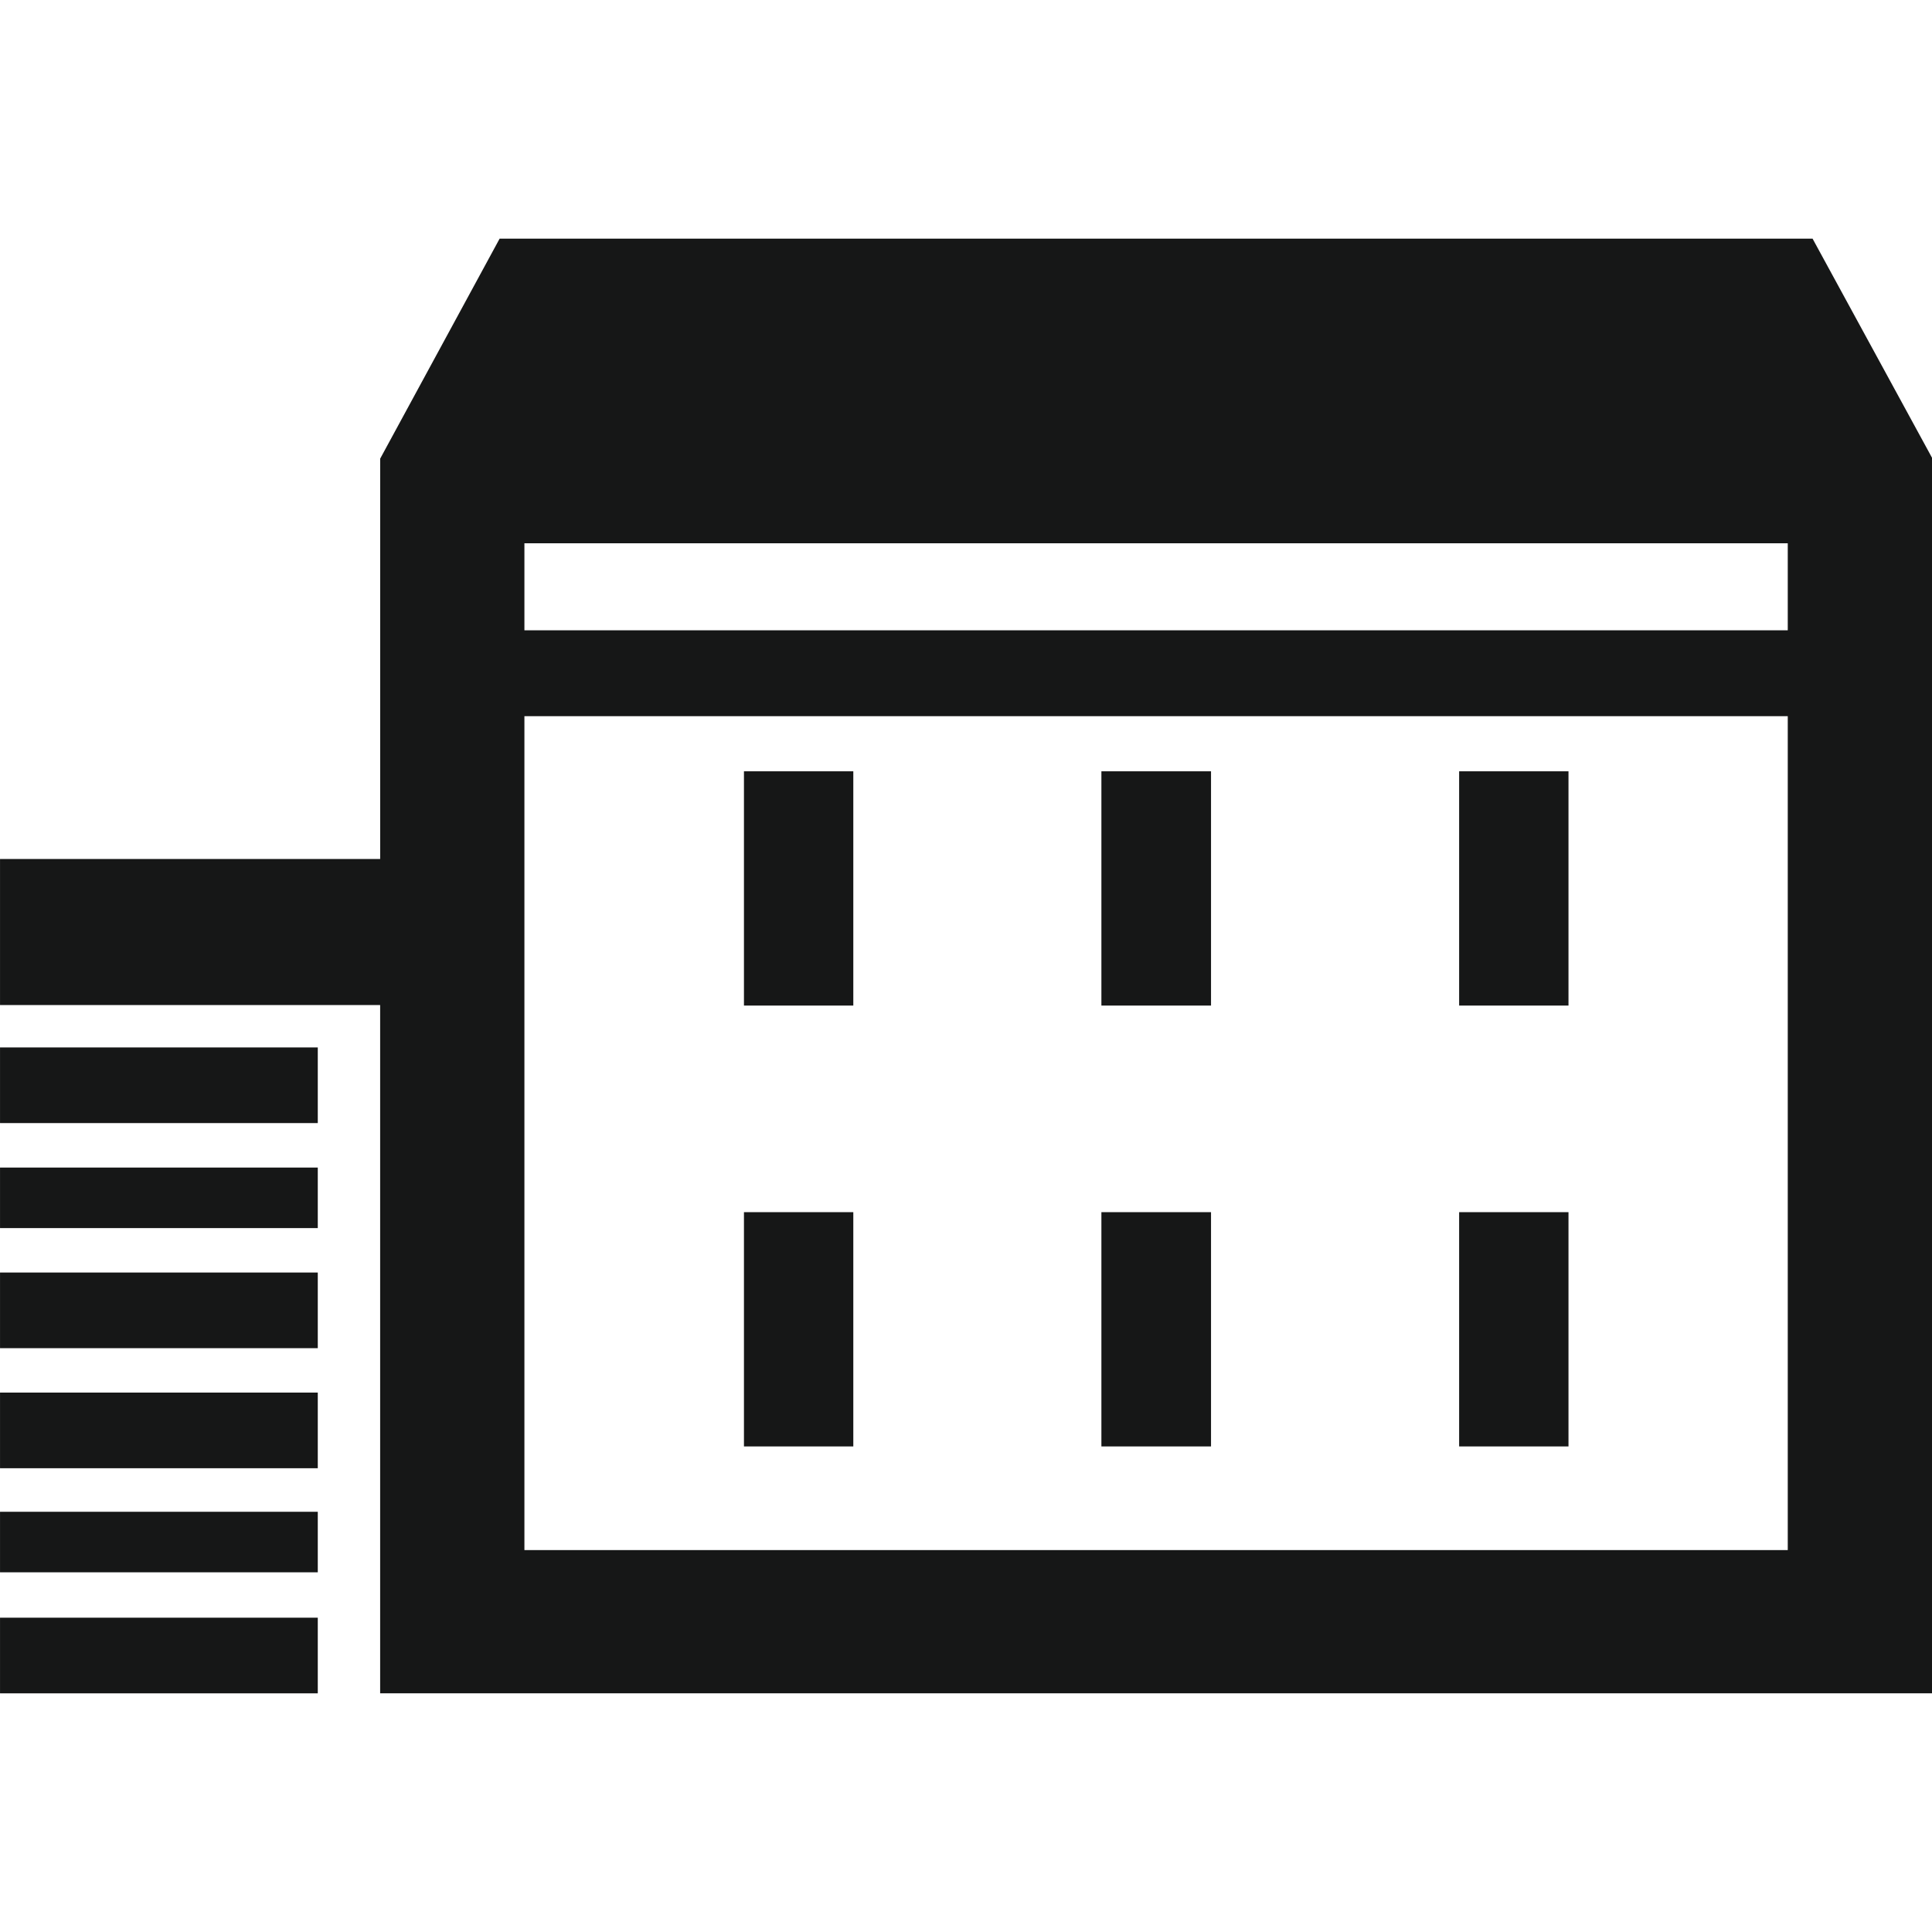
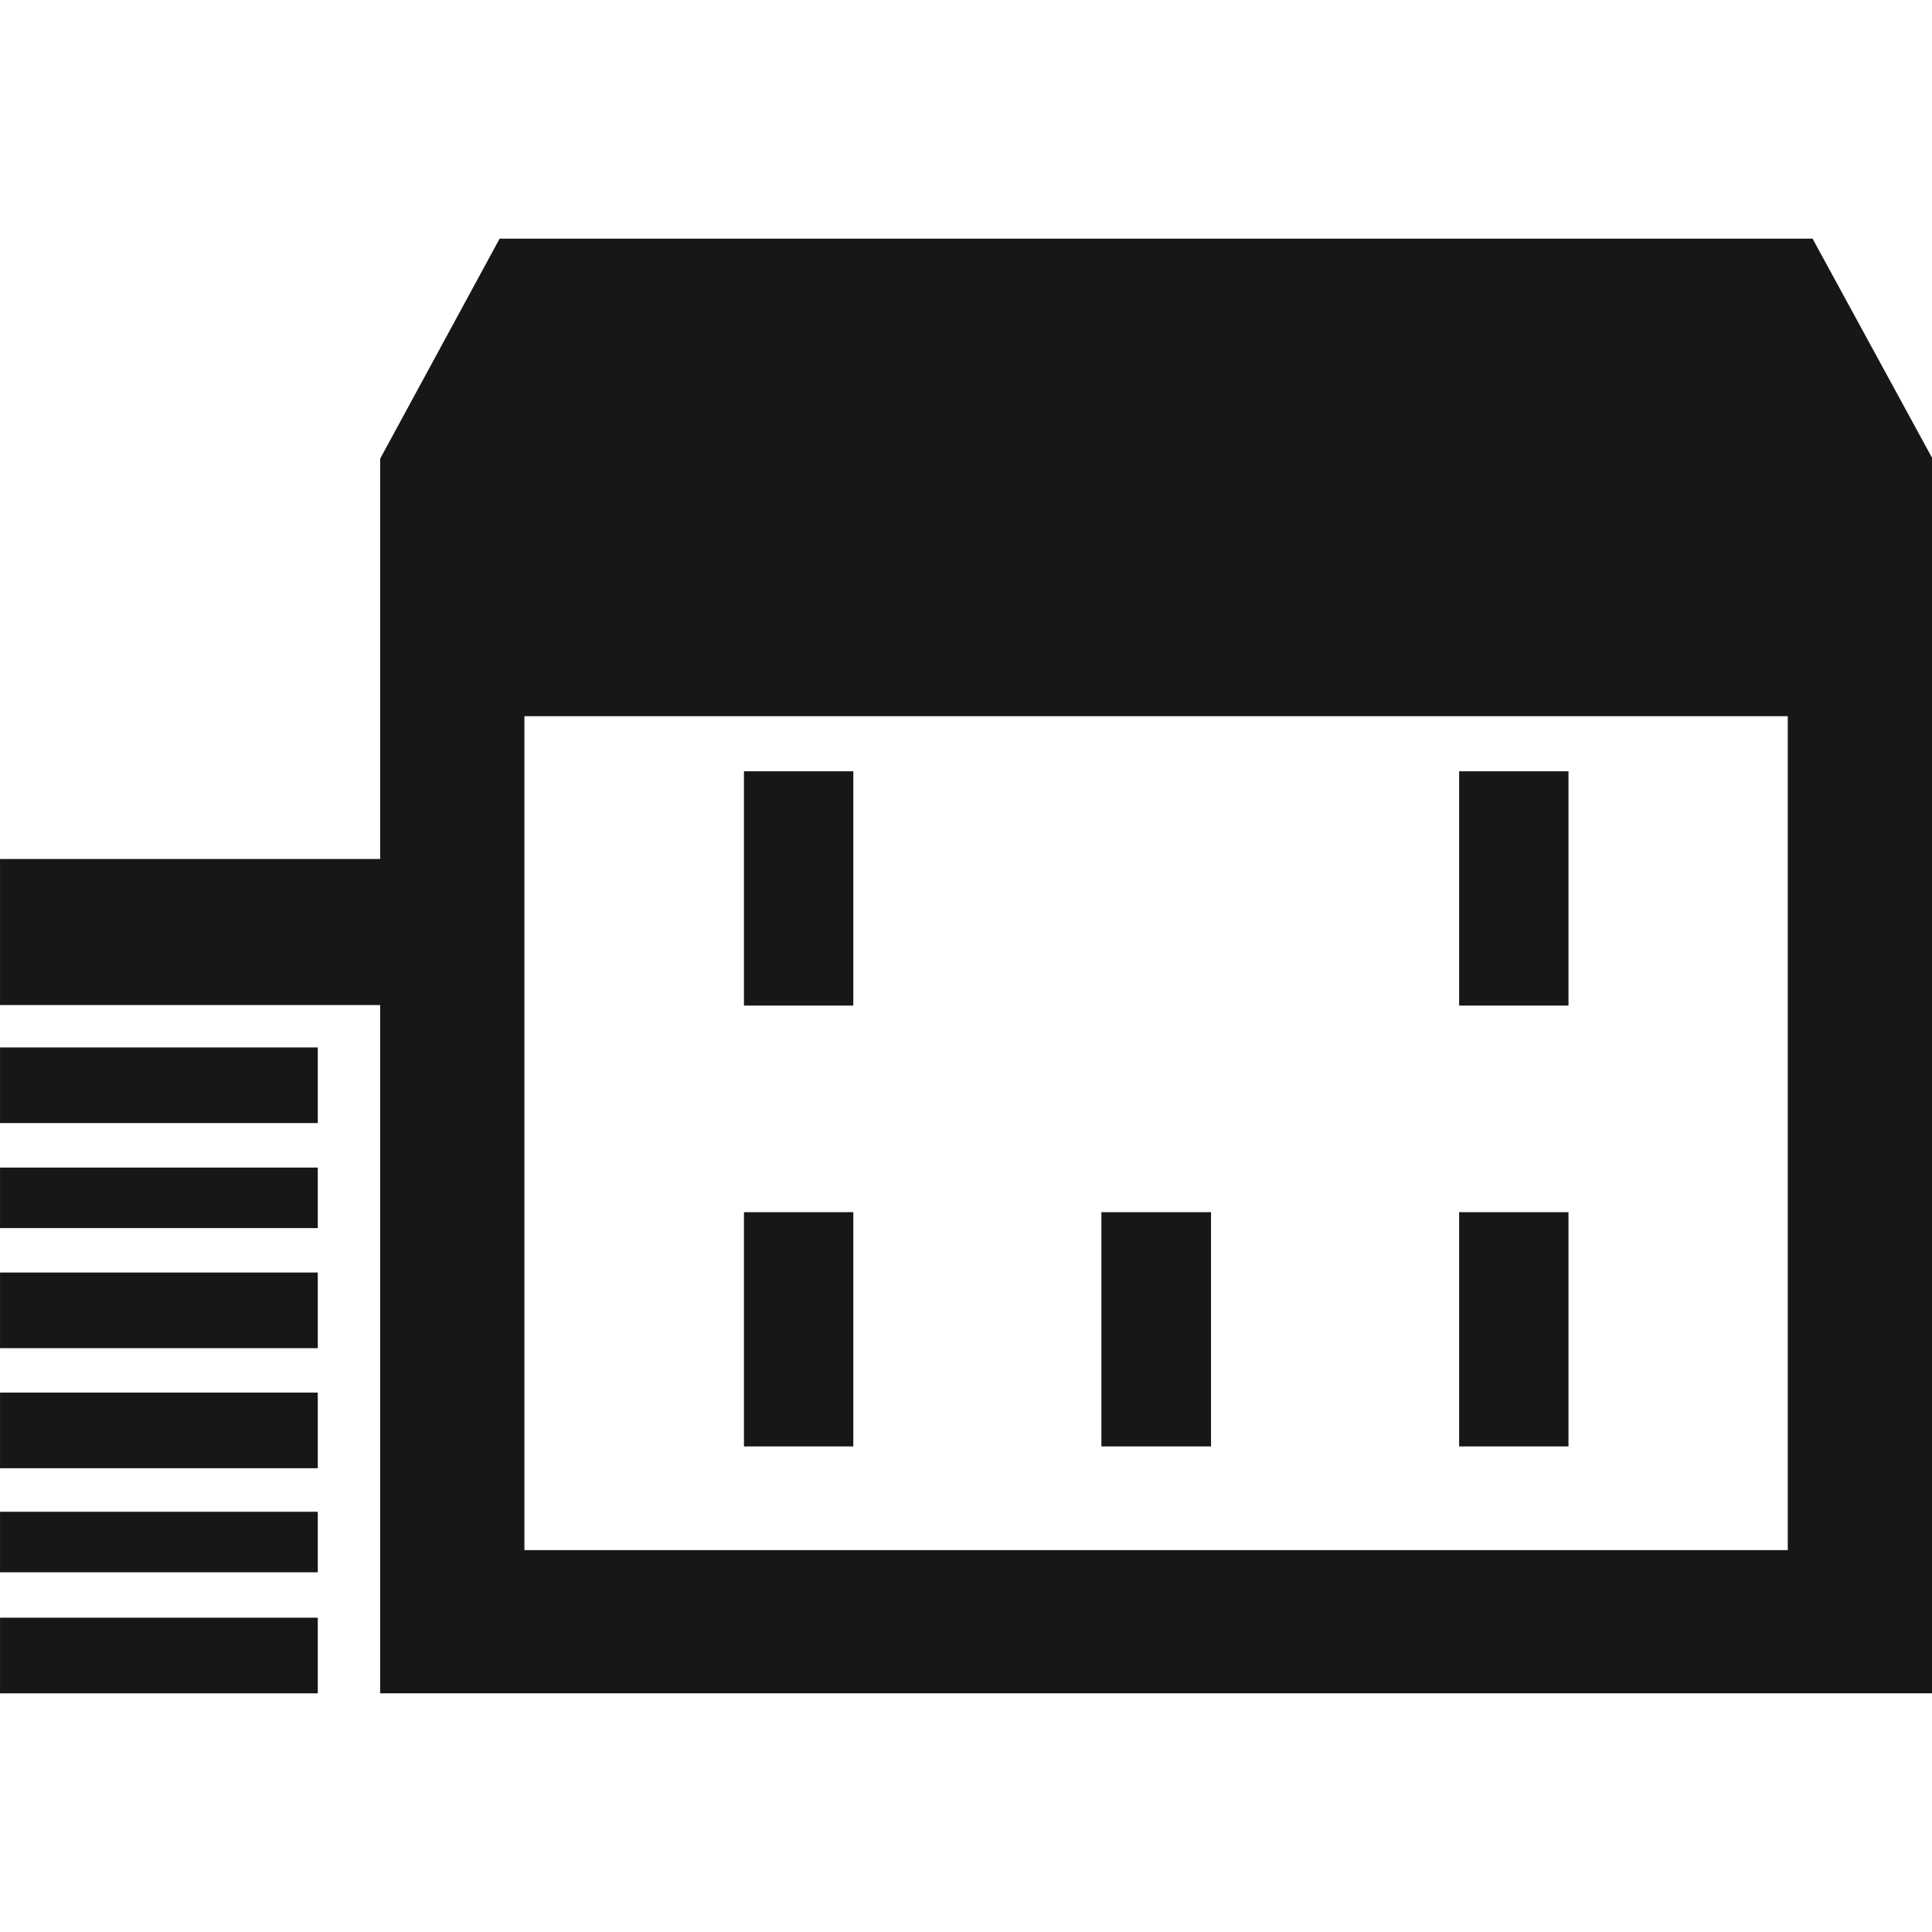
<svg xmlns="http://www.w3.org/2000/svg" width="85" height="85" viewBox="0 0 85 85">
  <g id="グループ_288" data-name="グループ 288" transform="translate(-173 -347.607)">
    <rect id="長方形_129" data-name="長方形 129" width="85" height="85" transform="translate(173 347.607)" fill="#fff" style="mix-blend-mode: multiply;isolation: isolate" />
    <g id="かわいい家の無料アイコン素材_1" data-name="かわいい家の無料アイコン素材 1" transform="translate(247.001 216.547)">
      <rect id="長方形_297" data-name="長方形 297" width="4.811" height="10.307" transform="translate(-41.27 164.994)" fill="#161717" />
      <rect id="長方形_300" data-name="長方形 300" width="4.811" height="10.307" transform="translate(-41.27 184.39)" fill="#161717" />
-       <rect id="長方形_298" data-name="長方形 298" width="4.823" height="10.307" transform="translate(-25.544 164.994)" fill="#161717" />
      <rect id="長方形_301" data-name="長方形 301" width="4.823" height="10.307" transform="translate(-25.544 184.39)" fill="#161717" />
      <rect id="長方形_299" data-name="長方形 299" width="4.811" height="10.307" transform="translate(-9.805 164.994)" fill="#161717" />
      <rect id="長方形_302" data-name="長方形 302" width="4.811" height="10.307" transform="translate(-9.805 184.39)" fill="#161717" />
-       <path id="パス_1758" data-name="パス 1758" d="M628.724-13906.012v-30.281H612v-6.426h16.725v-17.612l5.255-9.679h57.765l5.255,9.64v54.358Zm6.347-6.3h55.582V-13949H635.071Zm0-40.467h55.582v-3.829H635.071Z" transform="translate(-686 14111.57)" fill="#161717" />
+       <path id="パス_1758" data-name="パス 1758" d="M628.724-13906.012v-30.281H612v-6.426h16.725v-17.612l5.255-9.679h57.765l5.255,9.64v54.358Zm6.347-6.3h55.582V-13949H635.071m0-40.467h55.582v-3.829H635.071Z" transform="translate(-686 14111.57)" fill="#161717" />
      <rect id="長方形_304" data-name="長方形 304" width="13.98" height="3.328" transform="translate(-74 177.143)" fill="#161717" />
      <rect id="長方形_305" data-name="長方形 305" width="13.98" height="2.663" transform="translate(-74 182.428)" fill="#161717" />
      <rect id="長方形_306" data-name="長方形 306" width="13.98" height="3.328" transform="translate(-74 187.046)" fill="#161717" />
      <rect id="長方形_307" data-name="長方形 307" width="13.98" height="3.328" transform="translate(-74 192.328)" fill="#161717" />
      <rect id="長方形_308" data-name="長方形 308" width="13.98" height="2.663" transform="translate(-74 197.572)" fill="#161717" />
      <rect id="長方形_309" data-name="長方形 309" width="13.98" height="3.328" transform="translate(-74 202.232)" fill="#161717" />
    </g>
  </g>
</svg>